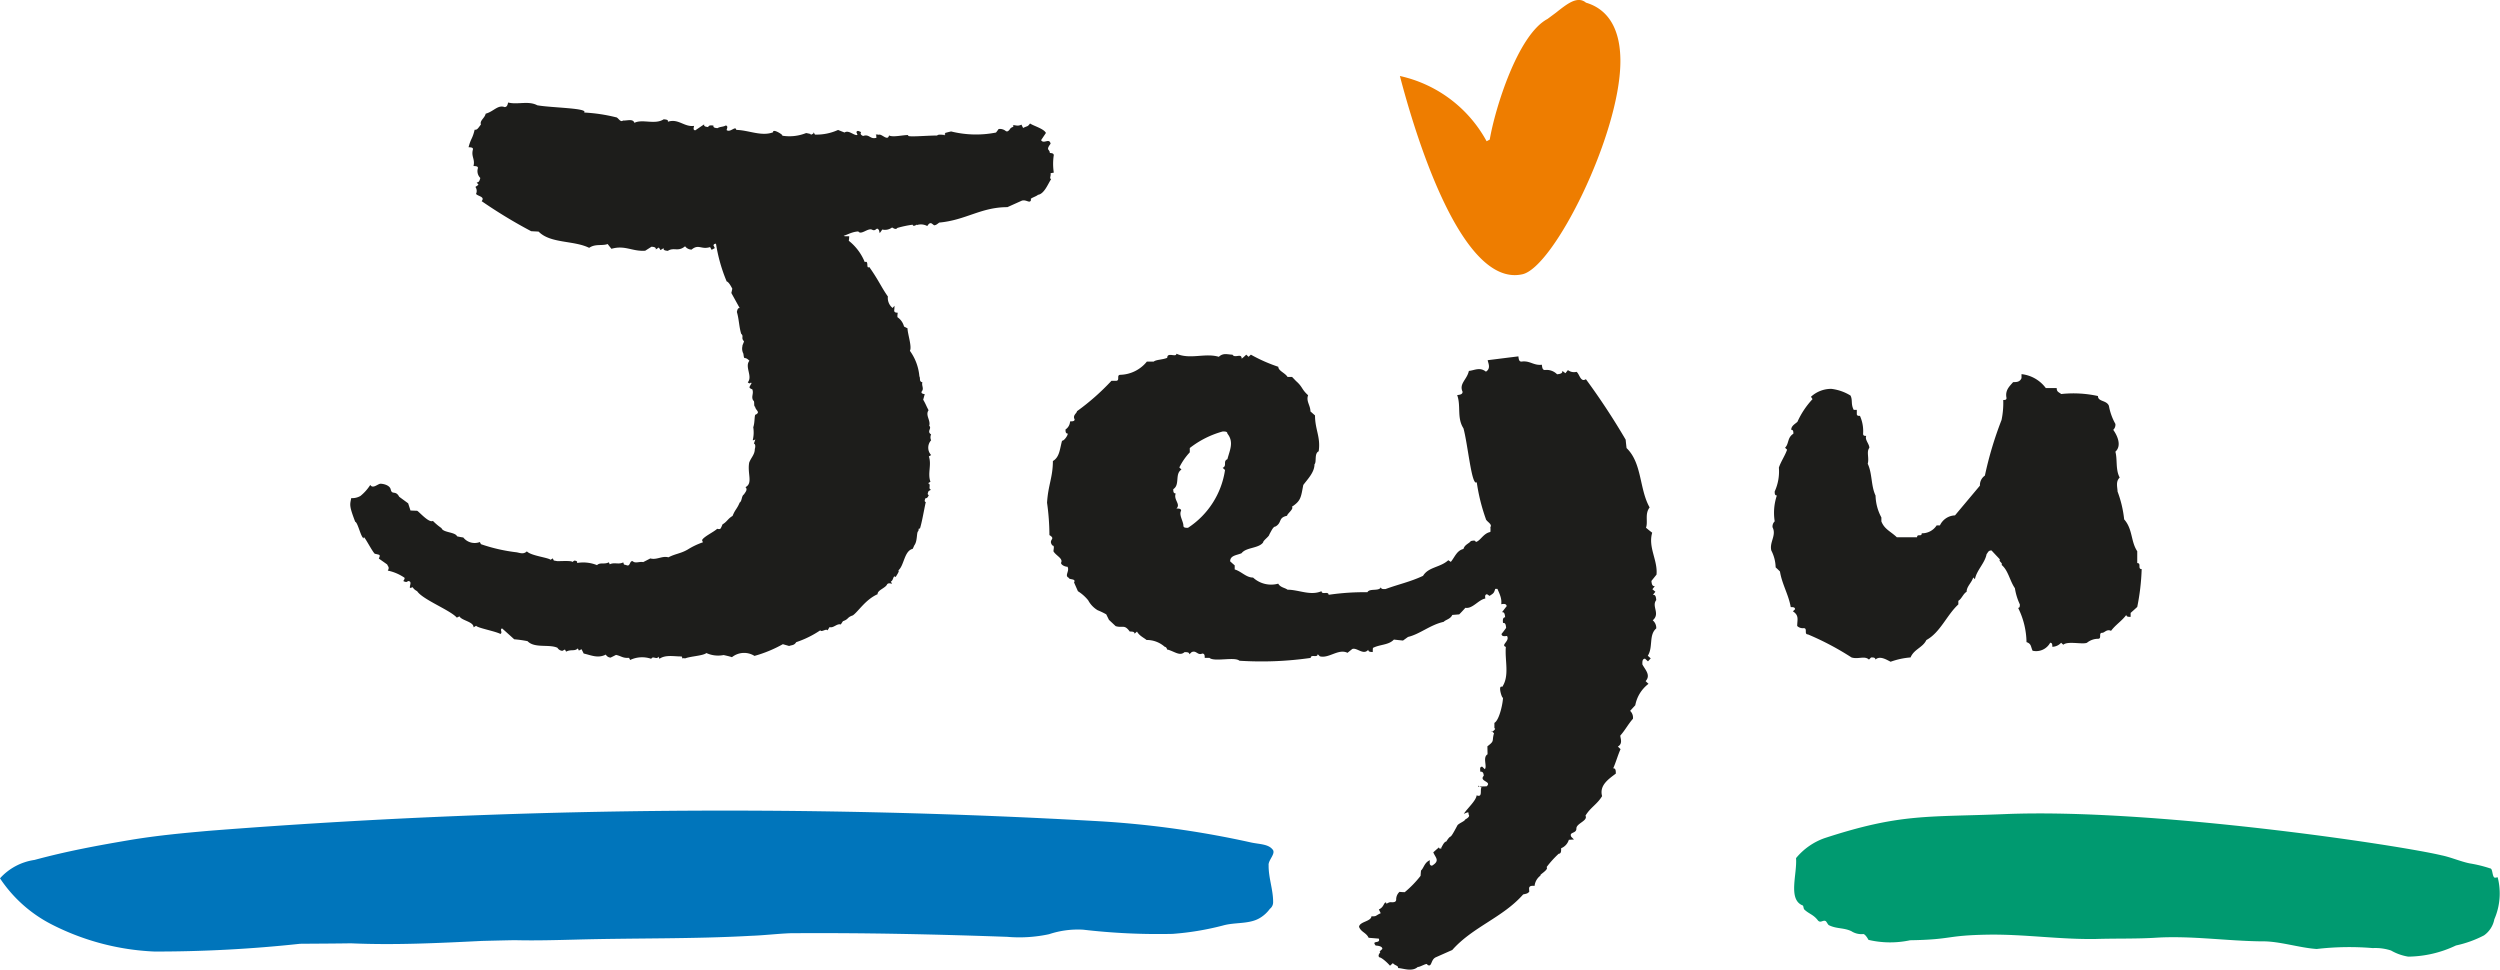
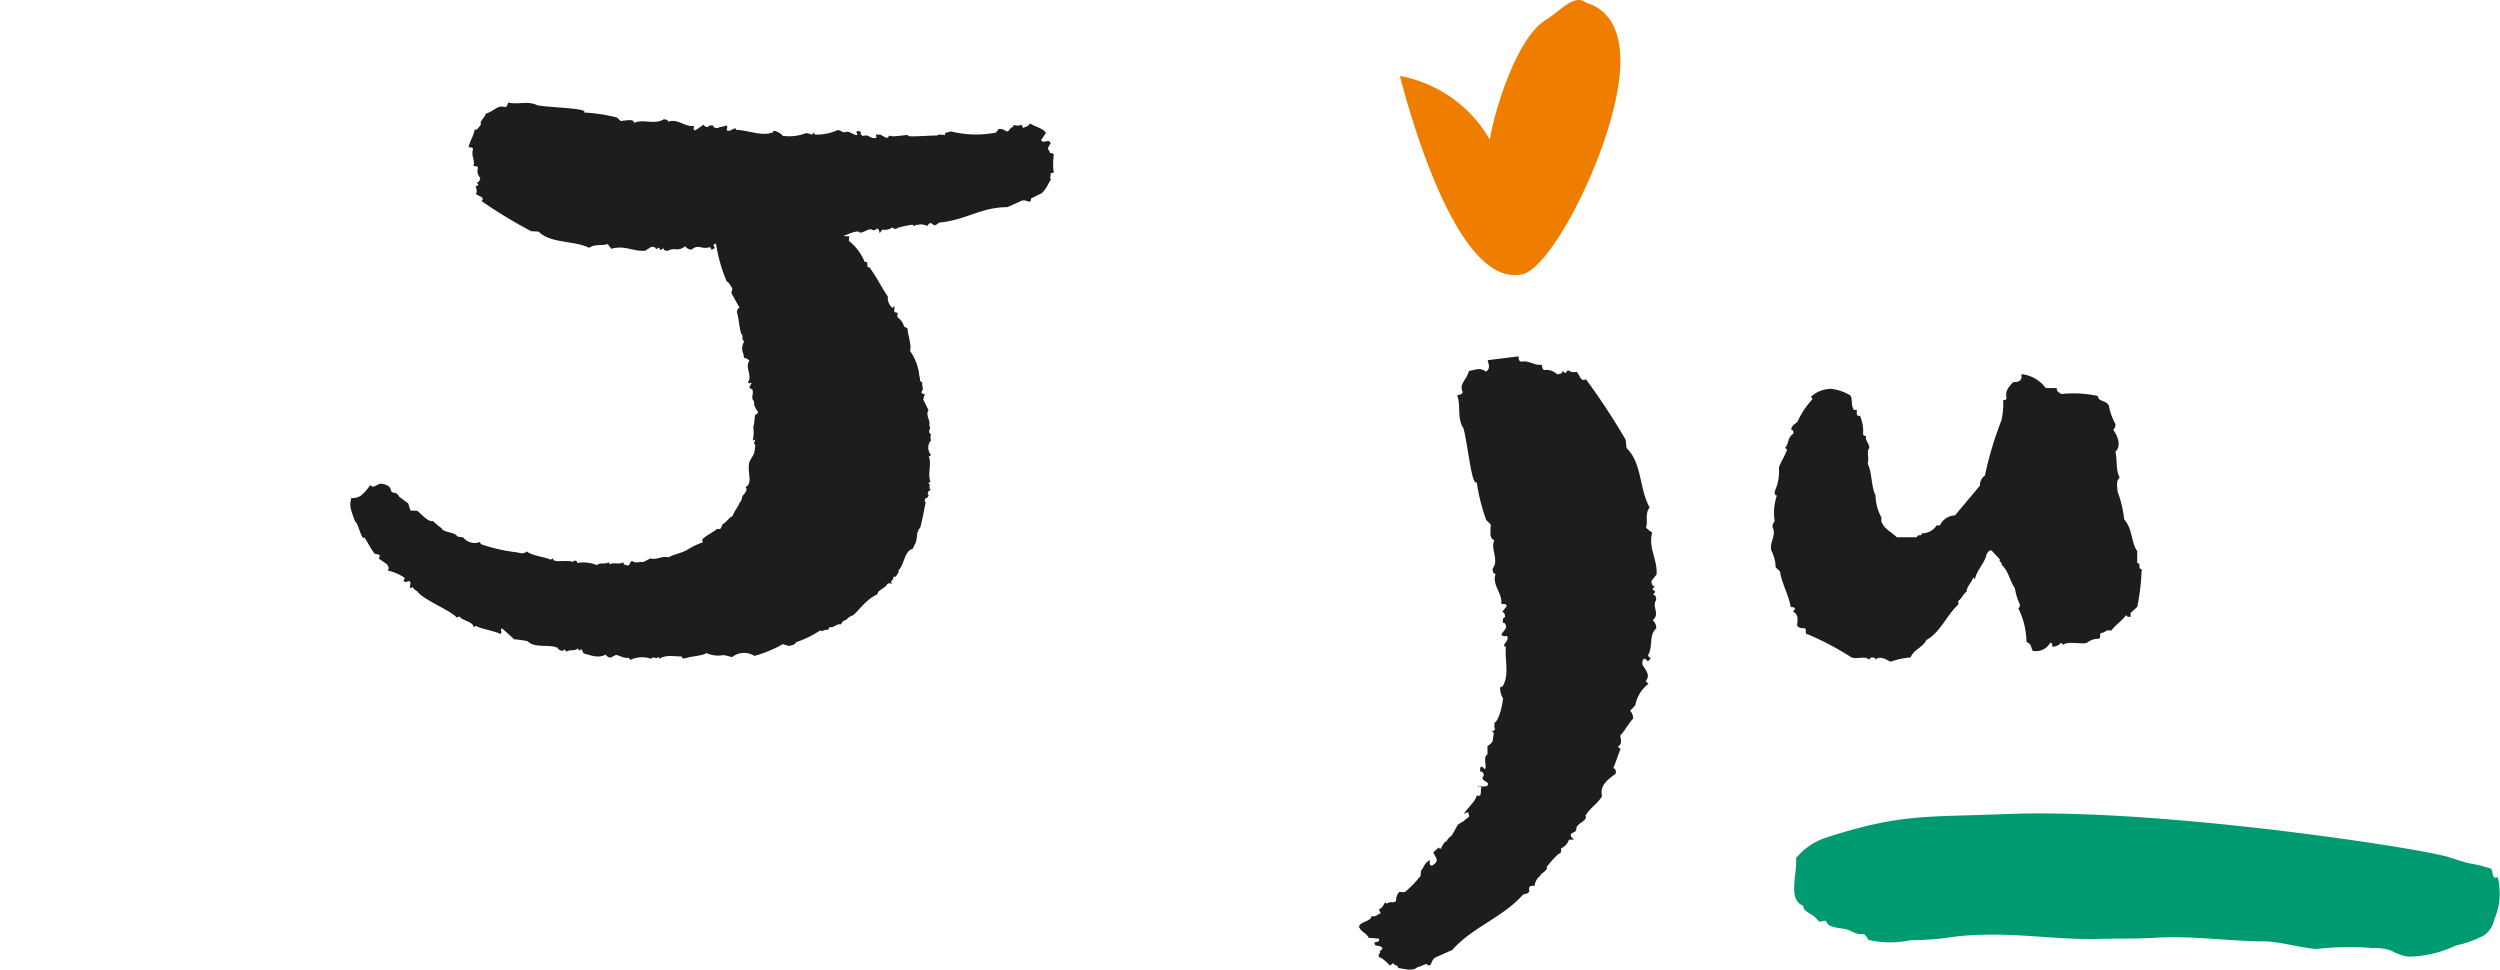
<svg xmlns="http://www.w3.org/2000/svg" width="116" height="45" viewBox="0 0 116 45">
  <defs>
    <style>.a{fill:#ee7d00;}.b{fill:#009a70;}.c{fill:#0075bb;}.d{fill:#1d1d1b;}</style>
  </defs>
  <g transform="translate(-202.872 -220.899)">
-     <path class="a" d="M254.635,221.023a.546.546,0,0,0-.217-.113c-.336-.069-.672.175-1.176.577l-.395.293c-1.384.736-2.438,4.179-2.678,5.595l-.145.078A6.063,6.063,0,0,0,246,224.425c.64,2.449,2.8,9.843,5.684,9.2,1.461-.324,4.514-6.456,4.547-9.834v-.131C256.207,221.881,255.374,221.239,254.635,221.023Z" transform="translate(21.827)" />
+     <path class="a" d="M254.635,221.023a.546.546,0,0,0-.217-.113c-.336-.069-.672.175-1.176.577l-.395.293c-1.384.736-2.438,4.179-2.678,5.595A6.063,6.063,0,0,0,246,224.425c.64,2.449,2.8,9.843,5.684,9.2,1.461-.324,4.514-6.456,4.547-9.834v-.131C256.207,221.881,255.374,221.239,254.635,221.023Z" transform="translate(21.827)" />
    <path class="b" d="M267.9,246.093c-3.612.148-4.808-.041-8.347,1.115a3.02,3.02,0,0,0-1.322.927c.059.742-.387,1.917.306,2.195.036,0,.035.115.068.177.2.205.417.236.622.493.134.19.246-.018.384.059.069.068.1.184.172.2.346.162.664.1,1.014.265a.868.868,0,0,0,.524.137c.1-.039.241.207.271.267a4.4,4.4,0,0,0,1.932.018c2-.033,1.627-.228,3.624-.26,1.69-.025,3.332.231,5.017.2.914-.029,1.9,0,2.815-.061,1.61-.092,3.231.153,4.847.172.809-.019,1.747.3,2.562.354a13.064,13.064,0,0,1,2.6-.042,2.337,2.337,0,0,1,.849.112,2.343,2.343,0,0,0,.8.285,5.275,5.275,0,0,0,2.214-.518,5.123,5.123,0,0,0,1.3-.468,1.18,1.18,0,0,0,.48-.747,3,3,0,0,0,.155-1.949c-.039,0-.142.048-.178-.012-.078-.115-.062-.4-.17-.4a6.105,6.105,0,0,0-.961-.235c-.431-.091-.869-.286-1.294-.372C286.188,247.527,274.75,245.808,267.9,246.093Z" transform="translate(27.977 12.581)" />
-     <path class="c" d="M260.932,247.454c.364.078.777.069.977.311.194.188-.2.5-.173.744-.006.6.215,1.132.209,1.723a.382.382,0,0,1-.152.3,1.544,1.544,0,0,1-.438.408c-.5.318-1.163.2-1.744.366a13.018,13.018,0,0,1-2.327.387,30.019,30.019,0,0,1-4.158-.195,4.248,4.248,0,0,0-1.578.21,6.547,6.547,0,0,1-1.943.122c-3.384-.12-6.7-.192-10.071-.167-.587.023-1.232.1-1.821.12-2.71.151-5.408.1-8.116.175-.949.024-1.889.051-2.838.027-.53.009-1.063.024-1.532.035-2,.1-4.056.2-6.067.111-.765.012-1.59.015-2.362.021a62.133,62.133,0,0,1-6.766.36,11.542,11.542,0,0,1-4.737-1.245,6.339,6.339,0,0,1-2.423-2.152,2.672,2.672,0,0,1,1.6-.853c1.509-.408,2.907-.666,4.43-.924,1.283-.213,2.461-.321,3.695-.43a306.1,306.1,0,0,1,41.447-.432A44.8,44.8,0,0,1,260.932,247.454Z" transform="translate(0 12.538)" />
    <path class="d" d="M262.56,239.122v.184c.143.369.429.46.718.737h.938c0-.186.217,0,.217-.186a.8.8,0,0,0,.691-.365h.152a.8.8,0,0,1,.7-.465c.384-.46.773-.921,1.157-1.381a.533.533,0,0,1,.23-.465,16.64,16.64,0,0,1,.773-2.581,3.879,3.879,0,0,0,.078-.927c.075,0,.152,0,.152-.093-.077-.369.155-.555.307-.737.158,0,.312,0,.389-.186v-.184a1.618,1.618,0,0,1,1.127.646h.506c0,.186.1.186.208.277a5.321,5.321,0,0,1,1.706.093c0,.274.405.183.509.458a2.663,2.663,0,0,0,.3.835.325.325,0,0,1-.1.276c.2.277.4.74.1,1.014.1.37,0,.831.2,1.2-.2.185-.1.462-.1.646a5.253,5.253,0,0,1,.307,1.293c.405.462.3,1.016.607,1.48v.549c.206,0,0,.279.206.279a10.42,10.42,0,0,1-.206,1.756c-.1.093-.2.183-.307.277v.183c-.1,0-.2,0-.2-.091-.2.274-.5.46-.709.74-.2-.095-.3.09-.405.09-.2,0,0,.278-.2.278a.833.833,0,0,0-.511.184c-.2.093-.893-.092-1.1.093l-.1-.093a.562.562,0,0,1-.408.188c0-.095,0-.187-.1-.187a.739.739,0,0,1-.815.37c-.089-.183-.05-.322-.283-.4a3.689,3.689,0,0,0-.389-1.588c.08,0,.08-.082.08-.162a2.736,2.736,0,0,1-.23-.753c-.234-.331-.309-.831-.619-1.081.078-.082-.154-.166-.075-.252-.152-.165-.236-.248-.39-.417-.154,0-.154.085-.229.17-.078.417-.464.75-.541,1.164l-.08-.081c-.072.246-.306.416-.306.666-.155.083-.233.333-.384.417v.168c-.542.5-.836,1.3-1.484,1.653-.164.351-.569.419-.733.807a3.528,3.528,0,0,0-.925.2c-.2-.1-.5-.292-.706-.1,0-.1-.1-.1-.2-.1l-.1.1c-.2-.193-.508,0-.809-.1a13.075,13.075,0,0,0-2.02-1.068c-.2,0,0-.291-.2-.291a.371.371,0,0,1-.3-.1c0-.292.1-.486-.2-.681l.1-.095c0-.1-.1-.1-.2-.1-.1-.582-.407-1.068-.5-1.653-.1-.1-.1-.1-.2-.191a1.788,1.788,0,0,0-.2-.78c-.1-.386.25-.71.056-1.08a.333.333,0,0,1,.1-.276,2.53,2.53,0,0,1,.1-1.2c-.1,0-.1-.094-.1-.186a2.235,2.235,0,0,0,.194-1.107c.093-.282.286-.555.381-.832l-.095-.09c.19-.186.095-.464.387-.651,0-.089,0-.182-.1-.182,0-.189.191-.276.288-.37a3.858,3.858,0,0,1,.7-1.052l-.072-.11a1.381,1.381,0,0,1,.943-.367,2.184,2.184,0,0,1,.892.311c.108.218.006.389.149.665h.143v.186c0,.092.074.092.146.092a1.736,1.736,0,0,1,.146.828c0,.1.069.1.145.1-.075.185.145.369.145.555-.145.181,0,.462-.075.738.217.462.146,1.017.363,1.477A2.242,2.242,0,0,0,262.56,239.122Z" transform="translate(27.608 5.786)" />
-     <path class="d" d="M236.563,242.866a1.925,1.925,0,0,1,.477.422,1.2,1.2,0,0,0,.438.46,3.357,3.357,0,0,1,.4.192l.125.255.312.292c.333.1.4-.1.654.251.111,0,.223,0,.223.1l.113-.1c.108.2.33.292.443.391a1.254,1.254,0,0,1,.845.318c.11,0,.123.223.123.124.337.093.572.32.794.122.11,0,.223,0,.223.1l.107-.1c.223-.1.273.166.494.066.113,0,.113.1.113.2h.221c.22.2,1.167-.065,1.389.133a16.03,16.03,0,0,0,3.307-.131c.008-.187.318.015.325-.174l.1.1c.417.113.866-.371,1.282-.162l.221-.177c.217-.084.518.309.743.034,0,.1.1.1.209.107,0-.1,0-.1.008-.191.33-.171.729-.126.973-.388.105.013.315.035.422.046l.233-.168c.55-.13,1.027-.561,1.654-.7.1-.107.309-.123.4-.321l.321-.025c.1-.1.193-.2.288-.307.327.064.613-.381.925-.429-.014-.092-.029-.184.078-.2l.117.077c.2-.128.2-.128.265-.327.33.04.508-.357.687-.576.108-.018.108-.018.212-.033.084-.108.084-.108.178-.22.1-.013.1-.013.212-.033.28-.235.446-.544.846-.7-.02-.093-.03-.188.071-.2.229.062.176-.219.268-.328.09-.063.369-.262.443-.171-.015.155.274-.4.261-.247.074.09.438-.853.523-.916l-.881-2.3c-.327.46-1.49,1.968-2.109,2.107.012.482-.529.509-.9.784.021.089.041.18-.06.2-.31.07-.446.413-.655.46-.02-.092-.12-.066-.229-.044-.08.116-.285.16-.343.367-.31.072-.4.375-.586.6l-.117-.078c-.375.342-.917.306-1.172.725-.6.282-1.113.383-1.738.612-.1.006-.211.012-.217-.083-.09.2-.53.038-.625.231a11.33,11.33,0,0,0-1.8.12c-.014-.187-.318.02-.331-.168-.518.224-1.051-.069-1.581-.069-.108-.093-.319-.093-.428-.28a1.236,1.236,0,0,1-1.167-.283c-.321,0-.533-.282-.852-.377v-.189c-.107-.093-.107-.093-.211-.187,0-.281.316-.281.53-.377.212-.281.788-.215,1-.5,0-.093.289-.281.289-.372.107-.186.179-.366.285-.366.321-.189.11-.406.538-.5,0-.092.331-.322.223-.417.428-.282.419-.446.529-1.011.209-.279.52-.59.52-.962.11-.1-.023-.5.194-.6.1-.657-.17-1.007-.17-1.665l-.212-.186c0-.283-.212-.473-.108-.751-.316-.285-.241-.377-.559-.657l-.185-.192h-.211c-.108-.186-.428-.281-.428-.471a7.285,7.285,0,0,1-1.273-.563l-.107.1-.108-.1c-.105.1-.105.1-.212.188,0-.283-.319,0-.426-.188-.211,0-.426-.1-.634.1-.639-.192-1.327.138-1.969-.143,0,.189-.425-.094-.425.189-.212.092-.521.082-.627.176h-.318a1.643,1.643,0,0,1-1.224.613c-.212,0,0,.279-.212.279h-.208a10.891,10.891,0,0,1-1.6,1.411c0,.094-.215.186-.108.378,0,.093-.107.093-.212.093a.471.471,0,0,1-.211.375c0,.093,0,.191.105.191,0,.093-.163.333-.265.333-.108.376-.108.753-.426.942,0,.75-.221,1.111-.271,1.935a10.952,10.952,0,0,1,.11,1.5c.33.2-.083.189.137.482.113,0,.051.171.051.271.111.2.464.335.351.533,0,.1.185.184.3.184.114.2-.16.416.062.513,0,.1.354.023.242.214Zm6.933-6.124c-.215.1,0,.3-.215.4l.108.1a3.878,3.878,0,0,1-1.719,2.683c-.105,0-.212,0-.212-.1,0-.2-.218-.494-.107-.695,0-.1-.111-.1-.218-.1.218-.2-.145-.4-.032-.7-.113,0-.113-.1-.113-.2.324-.2.059-.713.381-.908l-.1-.1a2.924,2.924,0,0,1,.485-.7v-.2a4.349,4.349,0,0,1,1.53-.768c.108,0,.215,0,.215.1C243.818,235.947,243.6,236.341,243.5,236.742Z" transform="translate(16.324 5.465)" />
    <path class="d" d="M257.115,235.782c.011.129.027.261.041.389.727.7.586,1.9,1.071,2.755-.235.3-.066.666-.169.942.14.117.14.117.288.231-.2.68.264,1.276.2,1.944l-.236.294c.011.124.032.257.158.24l-.114.145.139.115-.114.147c.127-.02.143.109.155.241-.23.288.2.633-.164.939a.455.455,0,0,1,.164.376c-.357.306-.136.866-.392,1.267l.136.123-.128.138-.136-.124c-.13.006-.127.14-.123.268.136.253.4.5.149.774l.134.125a1.623,1.623,0,0,0-.613.993l-.239.261a.435.435,0,0,1,.131.367c-.235.266-.355.519-.587.78,0,.128.131.372-.113.509l.125.12c-.118.255-.224.634-.342.891.12-.008.122.114.122.244-.355.267-.77.552-.637,1.045-.233.387-.536.518-.771.906.128.24-.428.355-.422.6s-.361.144-.235.384l.123.123-.238.013a.611.611,0,0,1-.357.392c0,.123.008.252-.116.257a4.642,4.642,0,0,0-.559.619c.123.12-.39.381-.271.385a.681.681,0,0,0-.286.485c-.122-.006-.242-.012-.256.112l.008.161c-.084.087-.108.084-.283.125-.949,1.077-2.333,1.5-3.288,2.576l-.758.337c-.259.112-.17.487-.4.352.012-.124-.324.108-.443.1-.268.236-.664.065-.914.05.014-.123-.13-.1-.242-.227l-.133.119c-.11-.131-.384-.384-.5-.392-.107-.129.133-.258.012-.264l.131-.12c.012-.123-.187-.153-.307-.159-.22-.264.242-.063.146-.322l-.474-.039c-.113-.244-.345-.255-.444-.507.026-.248.553-.242.577-.491.244.014.173-.028.429-.142l-.087-.174c.253-.118.218-.333.337-.325-.008.123.09-.017.211-.012s.242.012.256-.111a.471.471,0,0,1,.155-.369,2.162,2.162,0,0,0,.242.015,4.882,4.882,0,0,0,.735-.758c.008-.122.008-.122.02-.246.133-.12.152-.366.41-.48-.009.126-.027.247.1.255.39-.234.158-.369.06-.62.133-.12.133-.12.268-.234-.015.124.2.025.081.023-.012.121.127-.294.25-.287.3-.462.078.083.527-.766.092-.094.321-.181.342-.242-.029-.012.279-.124.17-.253-.012-.1.035-.14-.221-.026.146-.243.571-.609.593-.86.352.141.066-.417.313-.406-.133.117-.251-.123-.249,0l.4-.012c.268-.234-.372-.223-.133-.49-.008-.124-.041-.2-.16-.189-.006-.126-.038-.226.087-.233l.122.117c.121-.129-.113-.55.127-.69,0-.123-.006-.251-.006-.372.355-.268.193-.225.306-.606l-.122-.115c0,.122.262-.118.14-.114,0-.126,0-.126,0-.252.238-.133.408-.964.4-1.213.009.249-.282-.572-.035-.459.346-.522.113-1.215.166-1.853-.254-.094.2-.271.054-.508-.119.015-.241.031-.255-.092.111-.14.111-.14.214-.282-.012-.124-.024-.247-.145-.229-.011-.126-.021-.253.1-.265-.017-.128-.026-.251-.146-.234.107-.141.107-.141.217-.281-.017-.123-.136-.109-.253-.09.072-.517-.447-.889-.259-1.414-.117.015-.131-.108-.143-.234.321-.418-.117-.92.083-1.322-.252-.094-.158-.358-.184-.609.108-.138-.2-.264-.214-.386a8.744,8.744,0,0,1-.419-1.695c-.236.214-.407-1.735-.616-2.5-.316-.489-.107-1.041-.292-1.542.127-.017.259-.033.249-.16-.17-.375.206-.555.294-.962.264-.027.508-.192.791.035.25-.159.095-.405.083-.533.515-.064.905-.114,1.423-.177.017.13.027.259.161.24.384-.047.547.193.928.148.017.131.027.261.16.243a.678.678,0,0,1,.547.2c.125-.016.258-.029.244-.158l.143.109.116-.146a.459.459,0,0,0,.4.081c.146.113.184.5.434.342A32.224,32.224,0,0,1,257.115,235.782Z" transform="translate(21.188 5.518)" />
    <path class="d" d="M215.541,240.586c-.042-.207-.345-.268-.47-.271s-.36.258-.48.055a2.124,2.124,0,0,1-.456.512.753.753,0,0,1-.428.1c-.063.32-.1.353.185,1.1.123.025.262.74.4.768-.059-.277.369.59.508.714.089.019.089.019.178.042s.044.1.008.18l.389.275c.038.1.12.135.027.284a2.147,2.147,0,0,1,.738.306c.083.034.03.107-.017.18.075.037.163.071.214,0,.217,0,.065.216.095.322l.133-.034c.036.1.2.182.2.182.261.393,1.524.871,1.842,1.227l.122-.06c.1.2.658.243.655.51l.118-.072c.06.1.895.253,1.128.379.116-.072-.047-.2.075-.258.139.12.429.383.565.506a5.222,5.222,0,0,1,.618.087c.324.342,1,.128,1.387.307a.3.3,0,0,0,.226.143l.124-.064.051.1c.248-.123.383,0,.548-.15l.045.1.124-.063c.051.1.051.1.1.2.346.078.658.238,1.027.05a.267.267,0,0,0,.221.14c.127-.062.127-.062.252-.126.259.057.31.159.605.136l.051.1a1.291,1.291,0,0,1,.979-.054c.074-.159.259.06.333-.1l.048.1c.285-.208.726-.1,1.027-.111l.048.1c.127-.061.081.006.081.006.245-.117.855-.126,1.021-.263a1.311,1.311,0,0,0,.8.093c.095.022.291.064.386.1a.9.9,0,0,1,1.045-.06,5.919,5.919,0,0,0,1.318-.544c.093.029.193.055.289.084.14-.051.235-.024.33-.177a4.606,4.606,0,0,0,1.118-.551c.048.108.286-.1.334.007l.095-.155c.19.056.333-.177.521-.123.051-.075.051-.075.1-.152.285-.1.176-.174.458-.268.247-.168.587-.736,1.151-.984-.017-.183.354-.281.435-.446.042-.08.139-.06.238-.039l-.06-.1c.137-.059.1-.328.227-.209.036-.081.2-.294.119-.31.273-.211.27-.906.669-1,.038-.078.038-.078.074-.16.16-.21.095-.612.185-.662.035-.079-.011-.136.077-.117.1-.318.176-.805.271-1.233-.08-.02-.045-.1-.014-.18.081.016.119-.066.155-.145-.081-.02-.045-.1-.009-.185l.114-.062c-.163-.039.029-.259-.142-.3l.113-.069c-.142-.387.063-.788-.074-1.175l.105-.064a.509.509,0,0,1,0-.686.316.316,0,0,1,0-.272c-.221-.136.051-.282-.089-.4.081-.248-.194-.492-.029-.723-.111-.2-.13-.288-.25-.487.024-.087.047-.171.072-.257-.084-.015-.169-.031-.148-.114.133-.154-.011-.272.039-.439-.169-.033-.08-.179-.14-.276a2.354,2.354,0,0,0-.441-1.185c.111-.168-.117-.831-.108-1.041l-.163-.084a.751.751,0,0,0-.307-.435c0-.1,0-.1.015-.205-.084-.006-.17-.008-.163-.115a1.548,1.548,0,0,0,.012-.206l-.089.1a.6.6,0,0,1-.217-.532c-.307-.434-.422-.743-.862-1.367-.173.1,0-.326-.211-.229a2.419,2.419,0,0,0-.741-.99c.014-.1.014-.1.021-.21-.095,0-.095,0-.191,0s-.086-.105-.075-.212c-.55-.333-2.493-.6-2.791-1.138-.166-.008-.333-.116-.434.093-.075-.111-.075-.111-.154-.217-.453.3-.834-.237-1.256-.356l-.092.1c-.145-.32-.426-.015-.6-.018a.267.267,0,0,0-.25-.113c-.447.2-.852-.028-1.24.488l-.075-.108.971,1.8a7.5,7.5,0,0,0,.5,1.778c.09.019.2.22.261.336-.021.1-.021.1-.044.2.131.237.258.467.387.7-.086-.016-.11.08-.131.18.1.333.1.689.2,1.012.136.12-.023.191.128.344.017.015-.087.212-.068.222a.5.5,0,0,0,.042.358c.047.36.029.073.28.328-.23.277.16.726-.075,1,.13.128.13-.056.173.048-.044.072-.044.072-.083.145s.039.1.119.134c.08.2-.066.327.041.517.086.02.008.27.089.289.026.18.259.239.033.365-.077-.019-.033.345-.119.588a1.514,1.514,0,0,1-.024.6c.081.016.14-.081.108,0l-.054.159c.081.018.071.168.042.249,0,.258-.17.392-.261.633-.09.525.184.954-.173,1.139.128.114-.029.257-.068.336-.117.059-.089.314-.2.377-.134.319-.2.3-.33.622-.218.125-.252.265-.467.391a1.614,1.614,0,0,1-.069.158c-.03.08-.108.063-.179.047-.143.143-.636.369-.7.527l.039.1a3.348,3.348,0,0,0-.7.332c-.325.192-.565.192-.9.365-.294-.081-.545.135-.84.051-.11.058-.223.117-.334.172-.146-.041-.369.075-.479-.042-.146-.042-.113.234-.262.194a1.314,1.314,0,0,0-.148-.041l-.033-.1c-.224.115-.4-.019-.628.09l-.038-.093c-.221.112-.41-.012-.551.132a1.7,1.7,0,0,0-.928-.1c.032-.086-.045-.1-.119-.113l-.107.069c.03-.08-.631-.033-.7-.044l-.151-.027-.05-.1-.1.066c-.12-.107-.913-.186-1.1-.391-.151.143-.3.079-.468.045a7.85,7.85,0,0,1-1.663-.378l-.051-.1a.671.671,0,0,1-.768-.211,2.624,2.624,0,0,1-.288-.054c-.09-.207-.652-.165-.723-.38a2.675,2.675,0,0,1-.4-.336c-.185.112-.648-.437-.732-.469l-.307-.012-.108-.333-.417-.306C215.767,240.605,215.6,240.85,215.541,240.586Z" transform="translate(5.462 3.029)" />
    <path class="d" d="M220.211,230.044l.345.018c.547.561,1.631.4,2.345.754.288-.2.6-.081.859-.177.087.113.087.113.175.222.628-.184.965.132,1.566.089.146-.092.146-.092.294-.187.114.01.226.03.194.13l.145-.093.078.12.149-.093c-.036.1.078.118.191.129.289-.184.467.063.8-.213a.382.382,0,0,0,.3.155c.331-.277.45.015.86-.118l.071.128.149-.081-.065-.13c.038-.1.146-.075.258-.05.179.152.3.378.616.234l.06.128c.191-.13-1.3-.2,1.026-.276l.3-.131a.353.353,0,0,0,.267.178c.3-.132.547-.171.843-.3.1.03.268.178.459.021l.059.12c.251-.036.607-.048.855-.084-.041.094-.169-.129-.068-.087.354-.175.744-.39,1.08-.129.4-.039.566-.238.967-.267.133.188.452-.18.642-.079s.194-.168.319.023l.032.136c.063-.084.063-.084.119-.168a.545.545,0,0,0,.455-.095c.092.053.182.108.244.021a4.846,4.846,0,0,1,.711-.15c.032.141.247-.065.193.018a.611.611,0,0,1,.485.044c.056-.084.116-.169.209-.117l.11.084c.1-.016.11-.033.236-.127,1.24-.114,1.932-.716,3.163-.716l.648-.291c.214-.1.408.166.45-.059-.086-.059.254-.144.319-.222.3-.035.488-.556.611-.721-.089-.06,0-.14-.024-.282l.149-.027a2.686,2.686,0,0,1,0-.816c-.026-.141-.239-.053-.181-.135l-.056-.1c-.084-.06.03-.211.089-.291-.059-.285-.318.036-.441-.165l.224-.334c-.1-.2-.56-.32-.737-.439-.125.168-.111.1-.322.208l-.077-.155c-.214.111-.334-.027-.4.054.089.057-.06.049-.117.131s-.124.168-.212.111a.424.424,0,0,0-.33-.092c-.06.084-.06.084-.121.163a4.793,4.793,0,0,1-2.084-.051c-.152.036-.152.036-.3.077.095.048-.077.156-.021.069.095.05-.273-.049-.325.044-.476-.006-1.532.1-1.327-.022-.242-.012-.717.117-.908.018-.068.312-.4-.174-.506,0,.151-.043-.187-.063-.089-.018l.011.126c-.3.087-.321-.189-.617-.084-.1-.042-.143-.092-.095-.18-.1-.039-.167-.1-.217,0l.05.131c-.151.053-.405-.249-.6-.111-.1-.039-.2-.078-.3-.12a2.421,2.421,0,0,1-1.074.216l-.066-.12c.105.022-.173.188-.133.093-.1-.024-.1-.024-.209-.045a2.089,2.089,0,0,1-1.146.117c.212.046-.423-.369-.386-.153-.535.207-1.142-.1-1.708-.109-.038-.214-.274.143-.452.006.035-.1.065-.192-.035-.212-.142.077-.246.044-.387.125-.105-.009-.214-.025-.184-.118-.1-.017-.217-.029-.249.067-.107-.016-.211-.027-.182-.125-.139.084-.28.189-.416.276-.108-.008-.078-.109-.054-.206-.461.063-.729-.354-1.217-.192.026-.1-.08-.1-.191-.115-.408.267-.988-.025-1.362.166-.066-.2-.31-.1-.529-.106-.133.1-.22-.149-.328-.153a7.823,7.823,0,0,0-1.477-.22c.211-.209-1.512-.217-2.173-.336-.413-.222-.919-.015-1.352-.129-.024.107-.051.212-.164.212-.319-.114-.506.207-.877.307-.048.213-.285.316-.221.5-.158.215-.178.249-.292.246-.1.426-.169.382-.282.81.113.006.229.009.2.116-.084.319.111.441.029.756.116.006.232.01.2.119a.447.447,0,0,0,.117.436c-.03.106-.057.212-.169.207l.083.109-.142.1a.32.32,0,0,1,.029.324c.087.111.431.126.261.336A22.751,22.751,0,0,0,220.211,230.044Z" transform="translate(7.308 1.583)" />
  </g>
</svg>